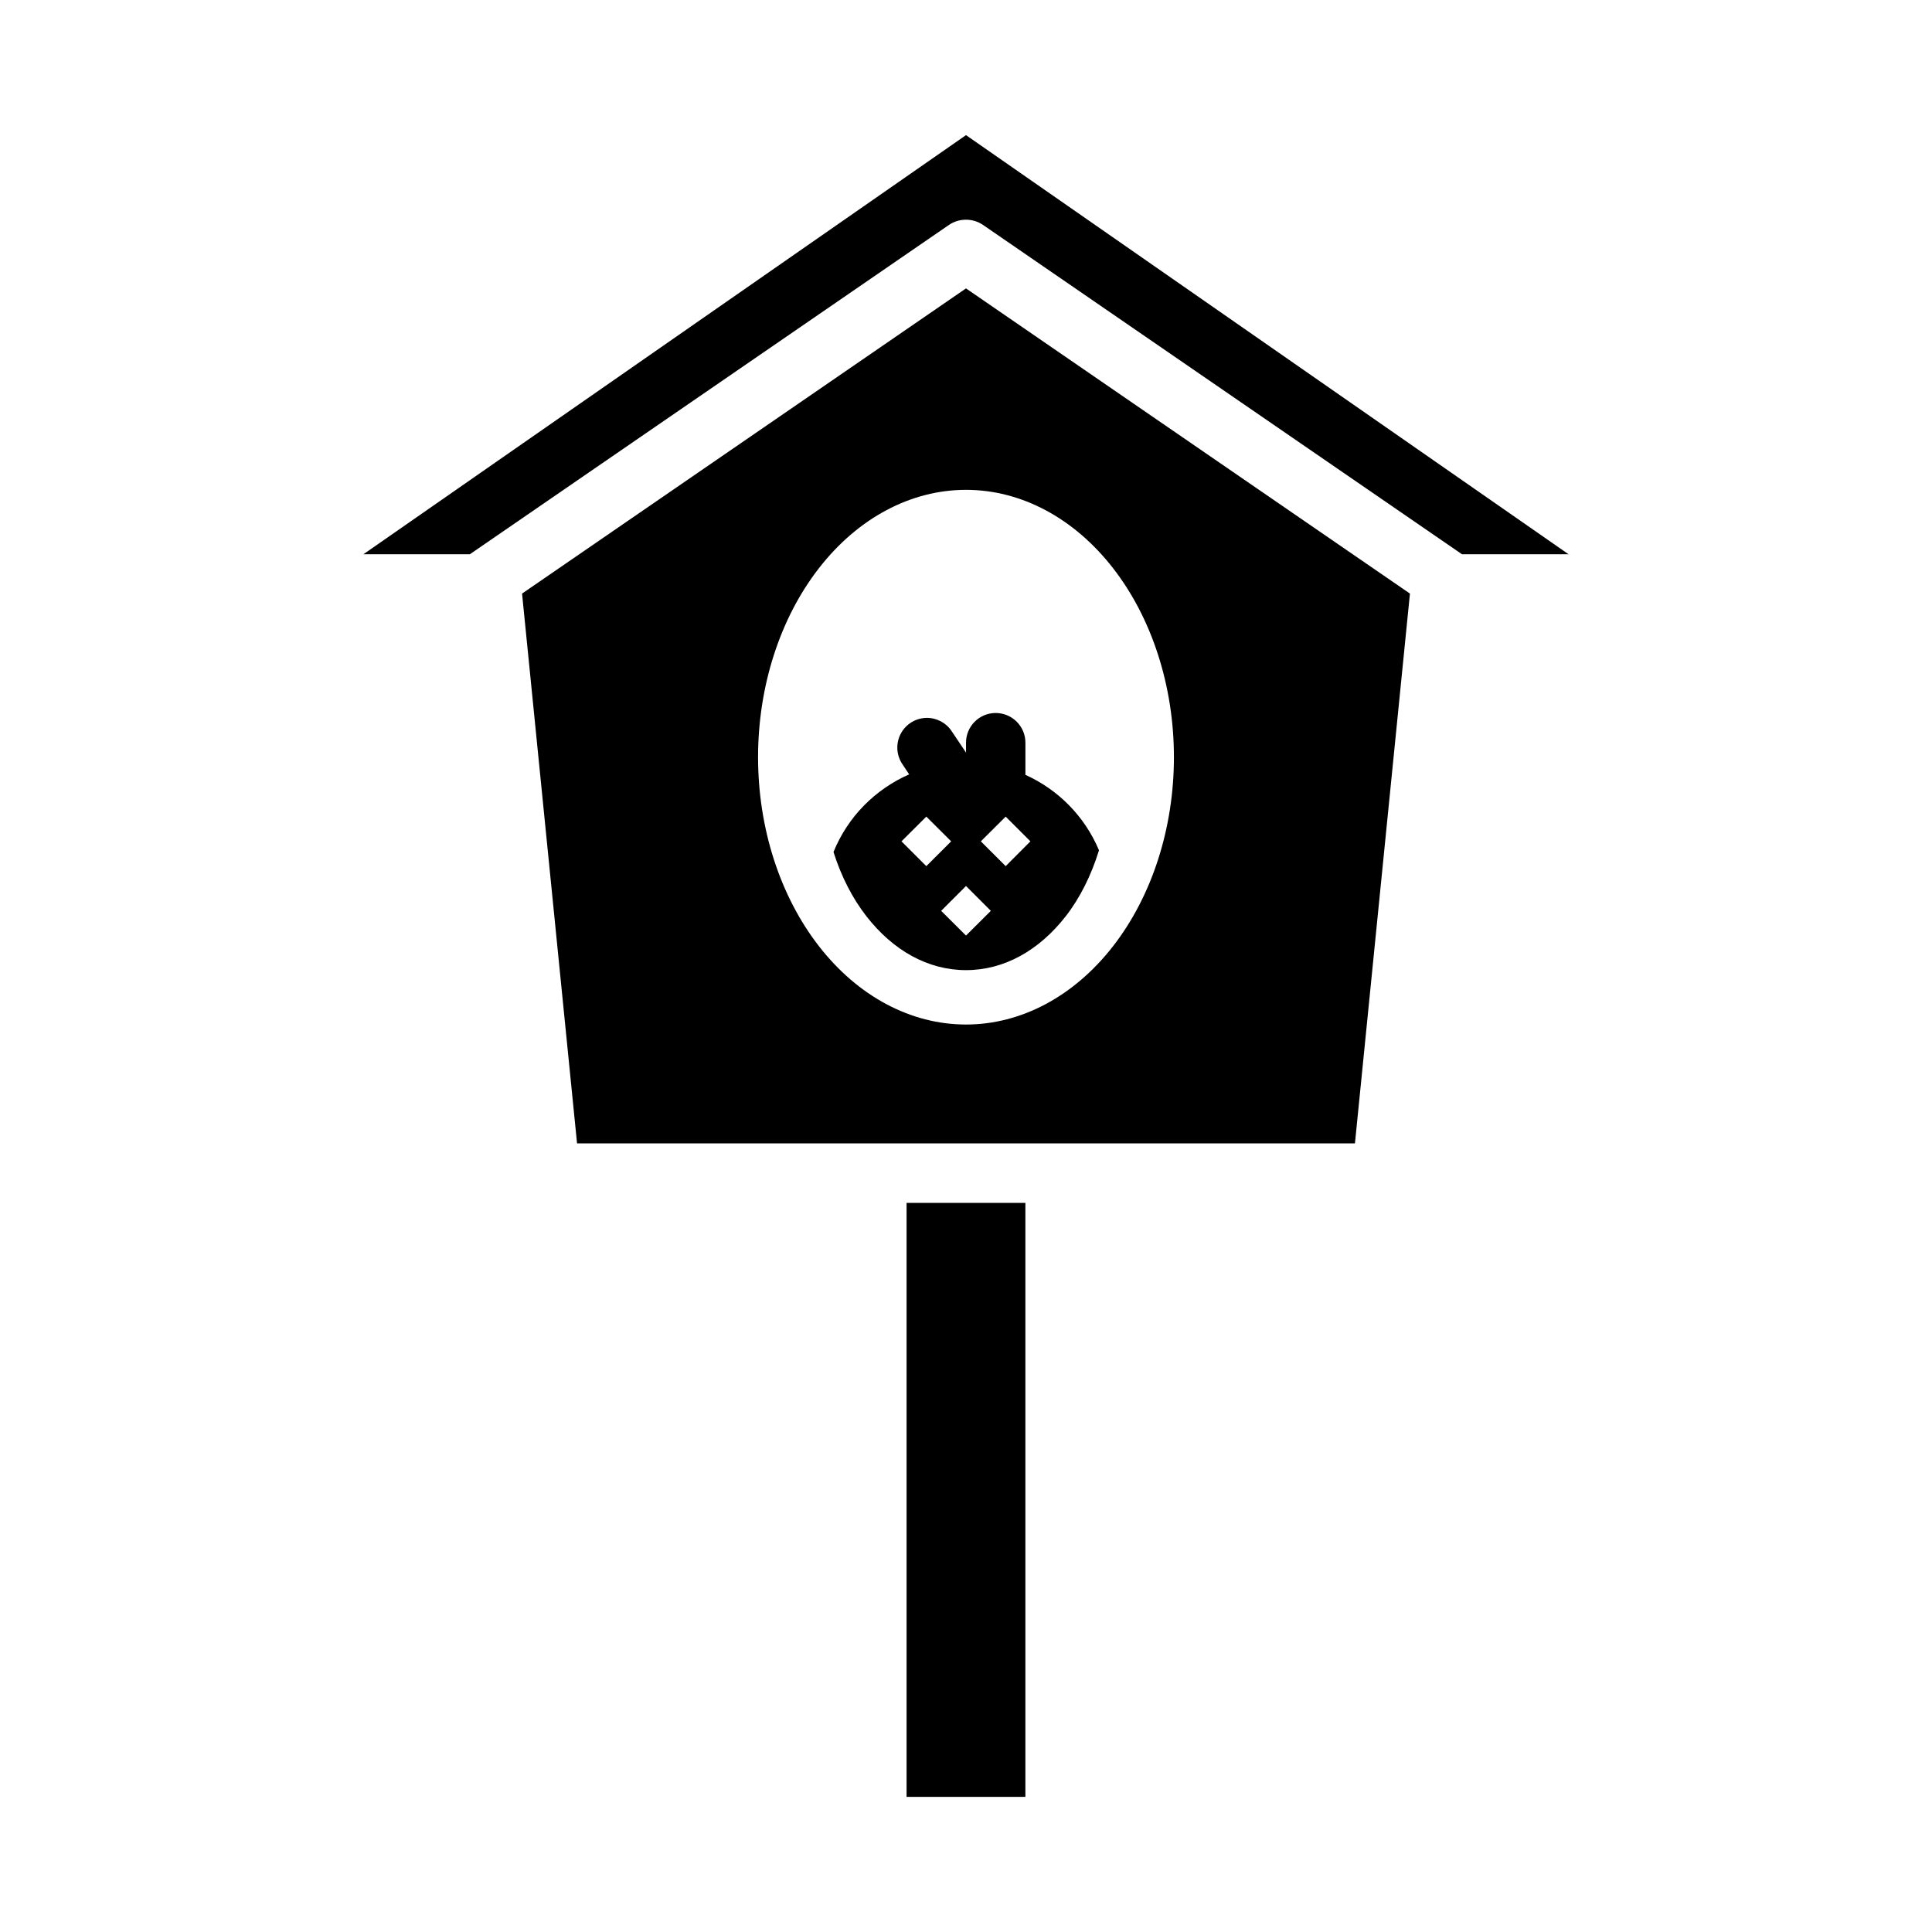
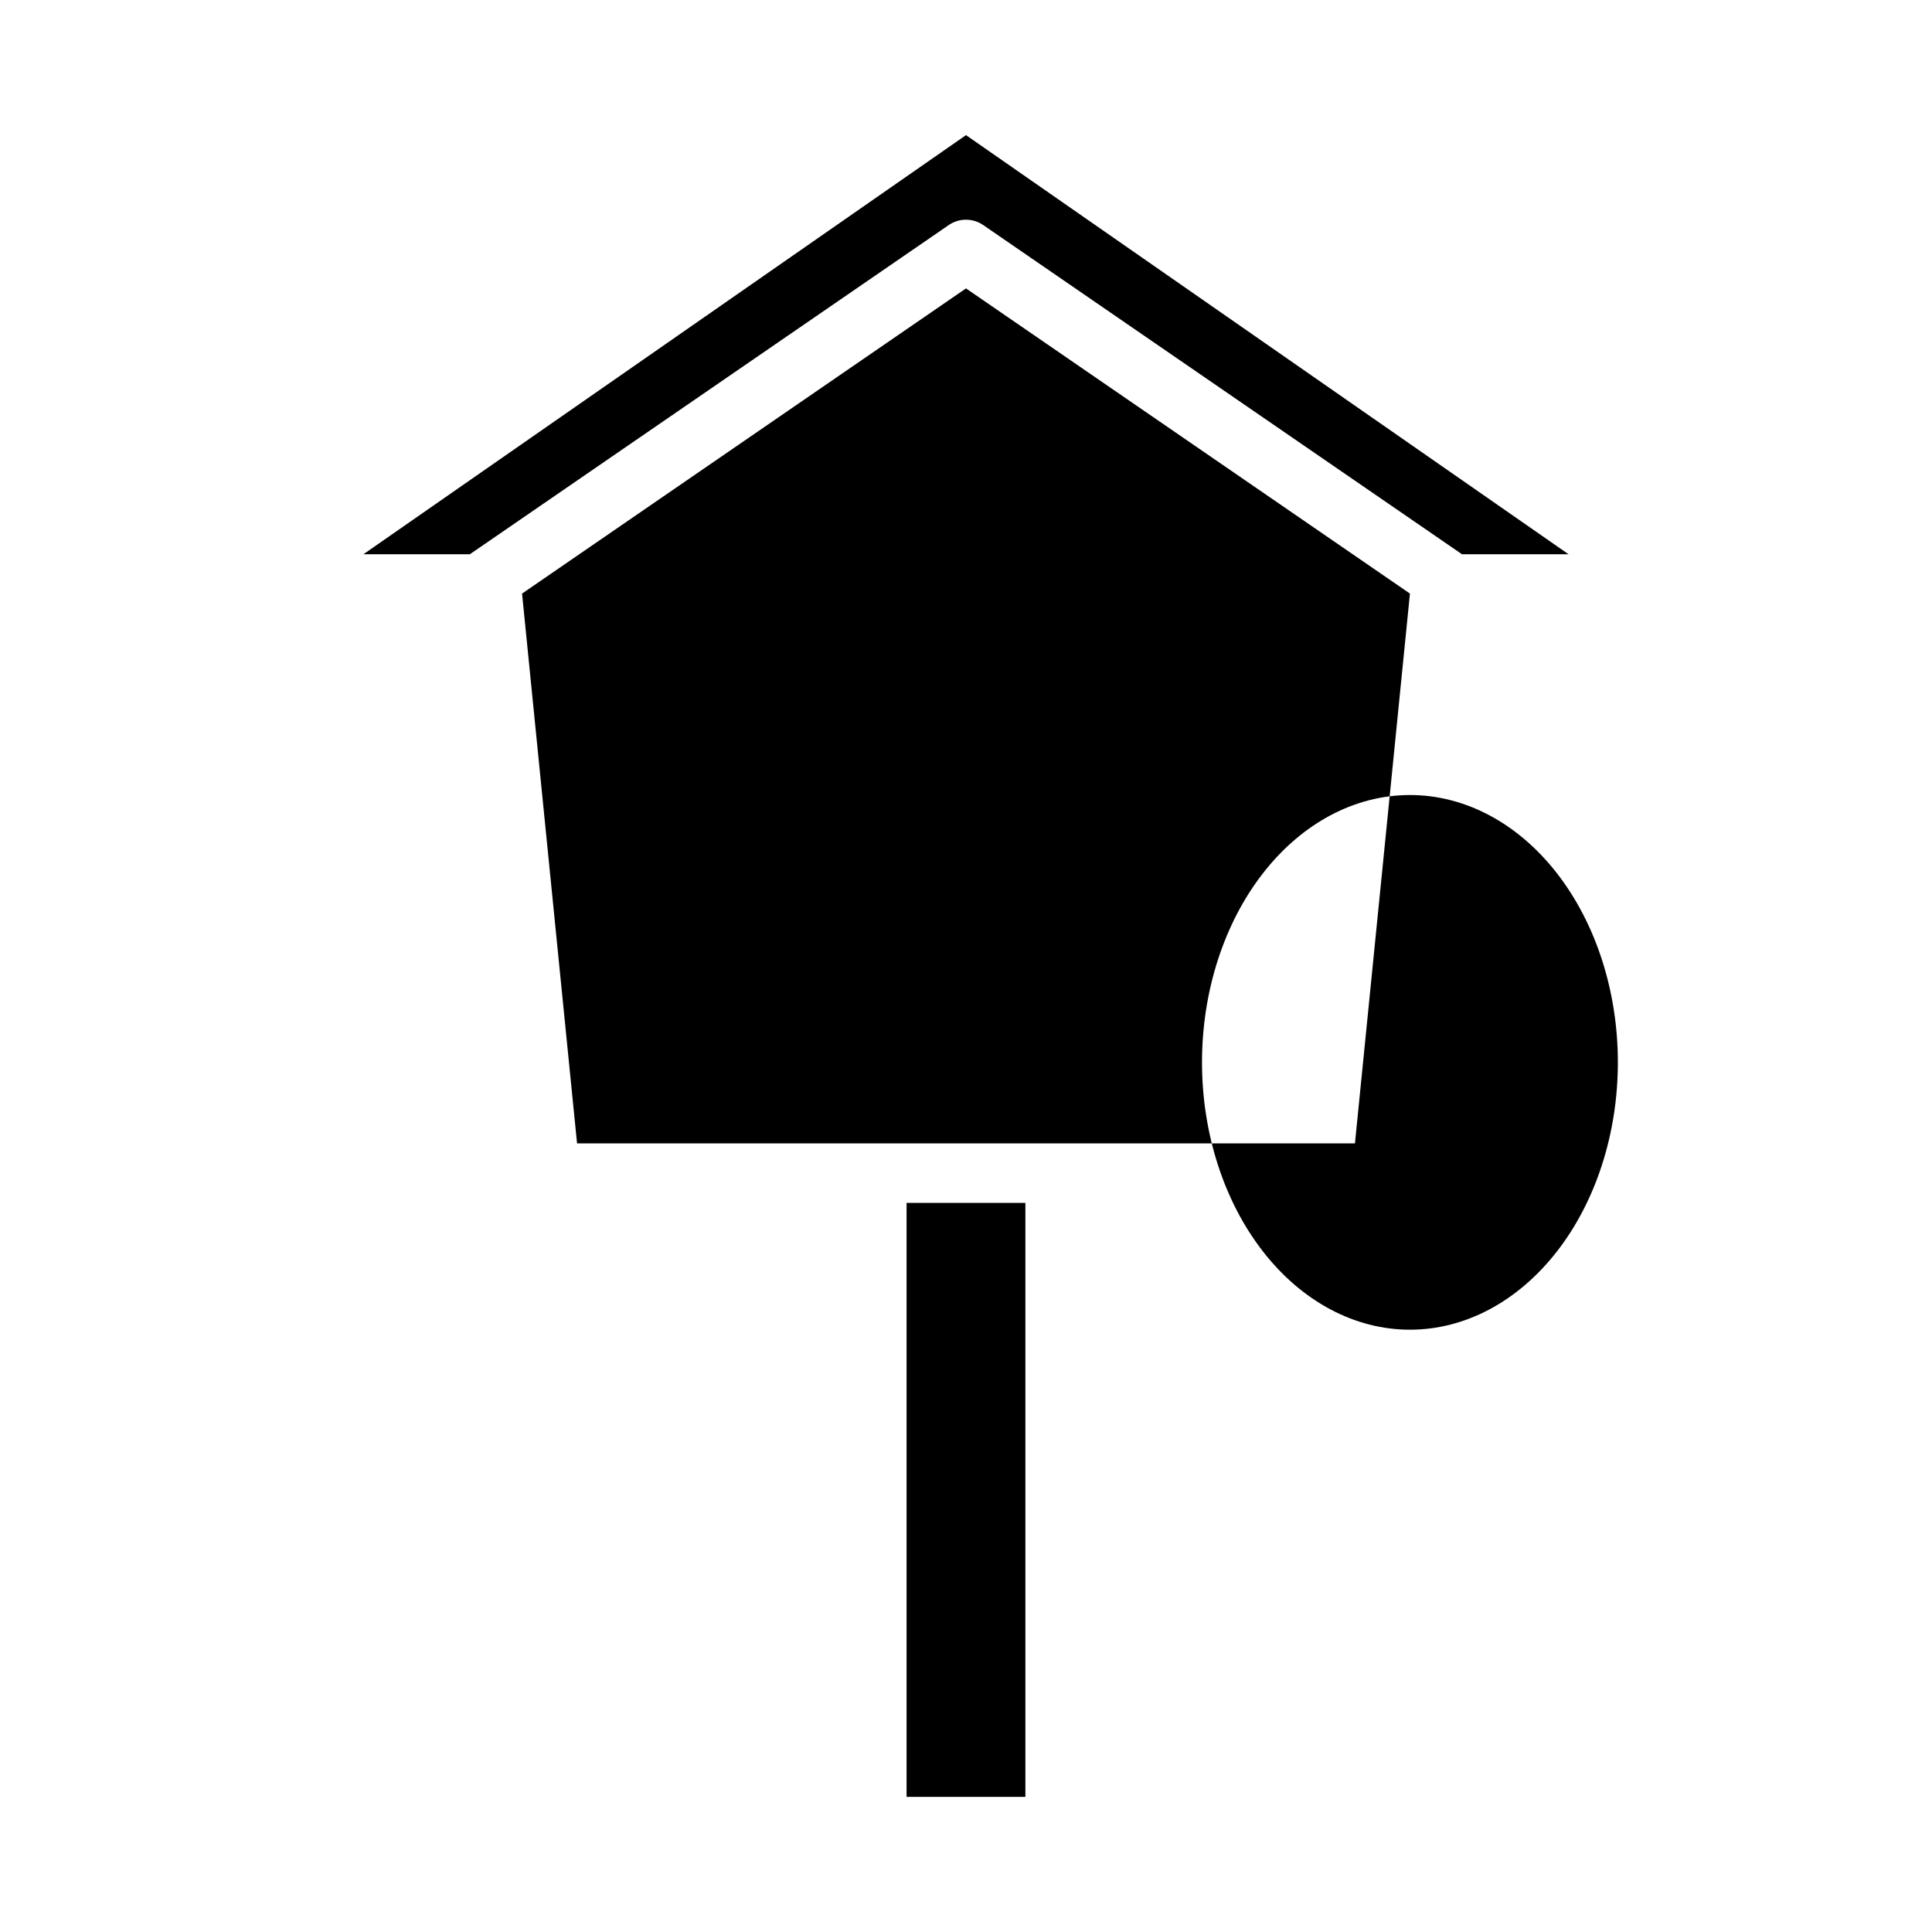
<svg xmlns="http://www.w3.org/2000/svg" fill="#000000" width="800px" height="800px" version="1.1" viewBox="144 144 512 512">
  <g>
    <path d="m400 179.81 159.68 111.07h-28.242l-126.88-87.238c-2.75-1.891-6.379-1.891-9.129 0l-126.91 87.238h-28.207z" fill-rule="evenodd" />
-     <path d="m400 220.43-117.65 80.875 14.574 145.7h206.15l14.574-145.7zm0 53.383c14.613 0 28.629 7.465 38.965 20.75 10.332 13.289 16.137 31.309 16.137 50.098 0 18.793-5.805 36.812-16.137 50.098-10.336 13.289-24.352 20.75-38.965 20.75-14.617 0-28.633-7.461-38.965-20.75-10.336-13.285-16.141-31.305-16.141-50.098 0-18.789 5.805-36.809 16.141-50.098 10.332-13.285 24.348-20.75 38.965-20.75z" fill-rule="evenodd" />
-     <path d="m407.75 332.95c-4.332 0.066-7.797 3.629-7.746 7.965v2.523l-3.75-5.594h-0.004c-1.453-2.254-3.957-3.609-6.641-3.602-2.91 0.023-5.574 1.652-6.918 4.234-1.348 2.582-1.156 5.699 0.492 8.098l1.754 2.641c-8.938 3.926-16.238 11.172-20.051 20.574 2.043 6.469 5.027 12.277 8.703 17.004 7.09 9.113 16.34 14.301 26.414 14.301 10.078 0 19.355-5.188 26.445-14.301 3.758-4.832 6.75-10.82 8.793-17.465-3.816-9.074-10.879-16.098-19.496-19.988v-8.426c0.027-2.125-0.809-4.168-2.316-5.668-1.504-1.5-3.555-2.328-5.68-2.297zm-18.266 27.461 6.582 6.551-6.582 6.578-6.582-6.578zm21.031 0 6.551 6.551-6.551 6.578-6.582-6.578zm-10.516 18.387 6.582 6.582-6.582 6.551-6.582-6.551z" />
+     <path d="m400 220.43-117.65 80.875 14.574 145.7h206.15l14.574-145.7m0 53.383c14.613 0 28.629 7.465 38.965 20.75 10.332 13.289 16.137 31.309 16.137 50.098 0 18.793-5.805 36.812-16.137 50.098-10.336 13.289-24.352 20.75-38.965 20.75-14.617 0-28.633-7.461-38.965-20.75-10.336-13.285-16.141-31.305-16.141-50.098 0-18.789 5.805-36.809 16.141-50.098 10.332-13.285 24.348-20.75 38.965-20.75z" fill-rule="evenodd" />
    <path d="m384.25 462.78v157.41h31.488v-157.41z" fill-rule="evenodd" />
  </g>
</svg>